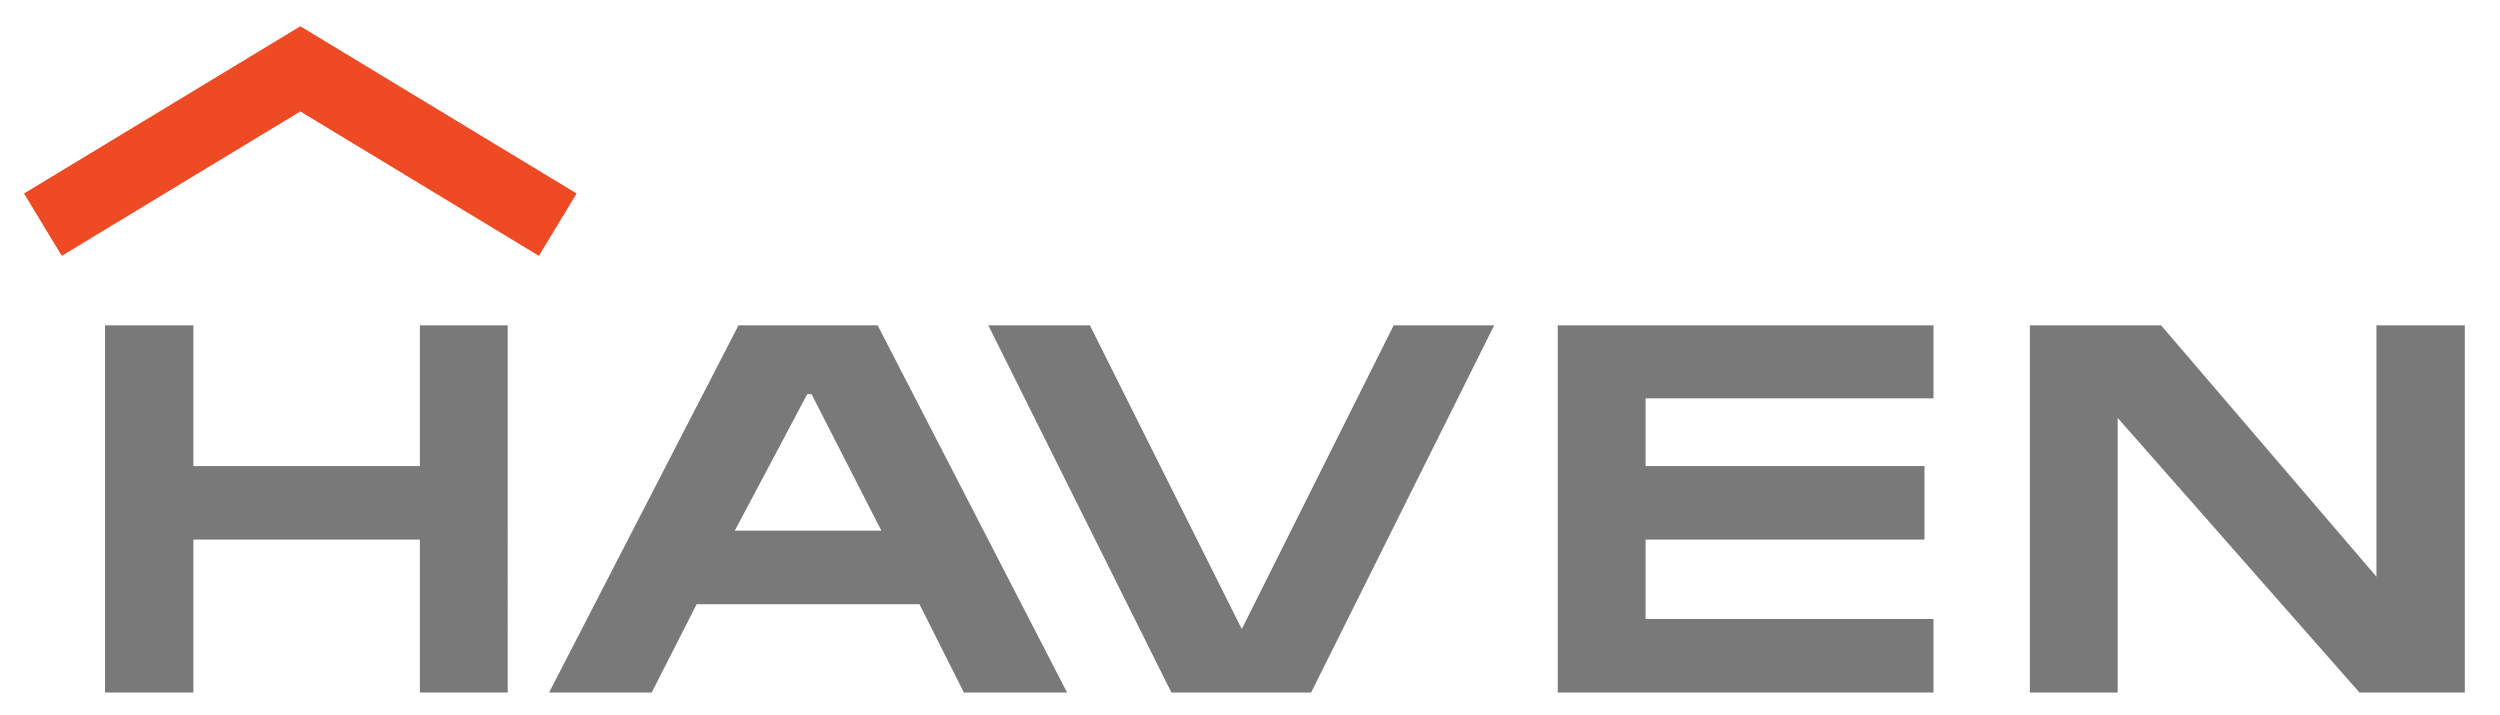
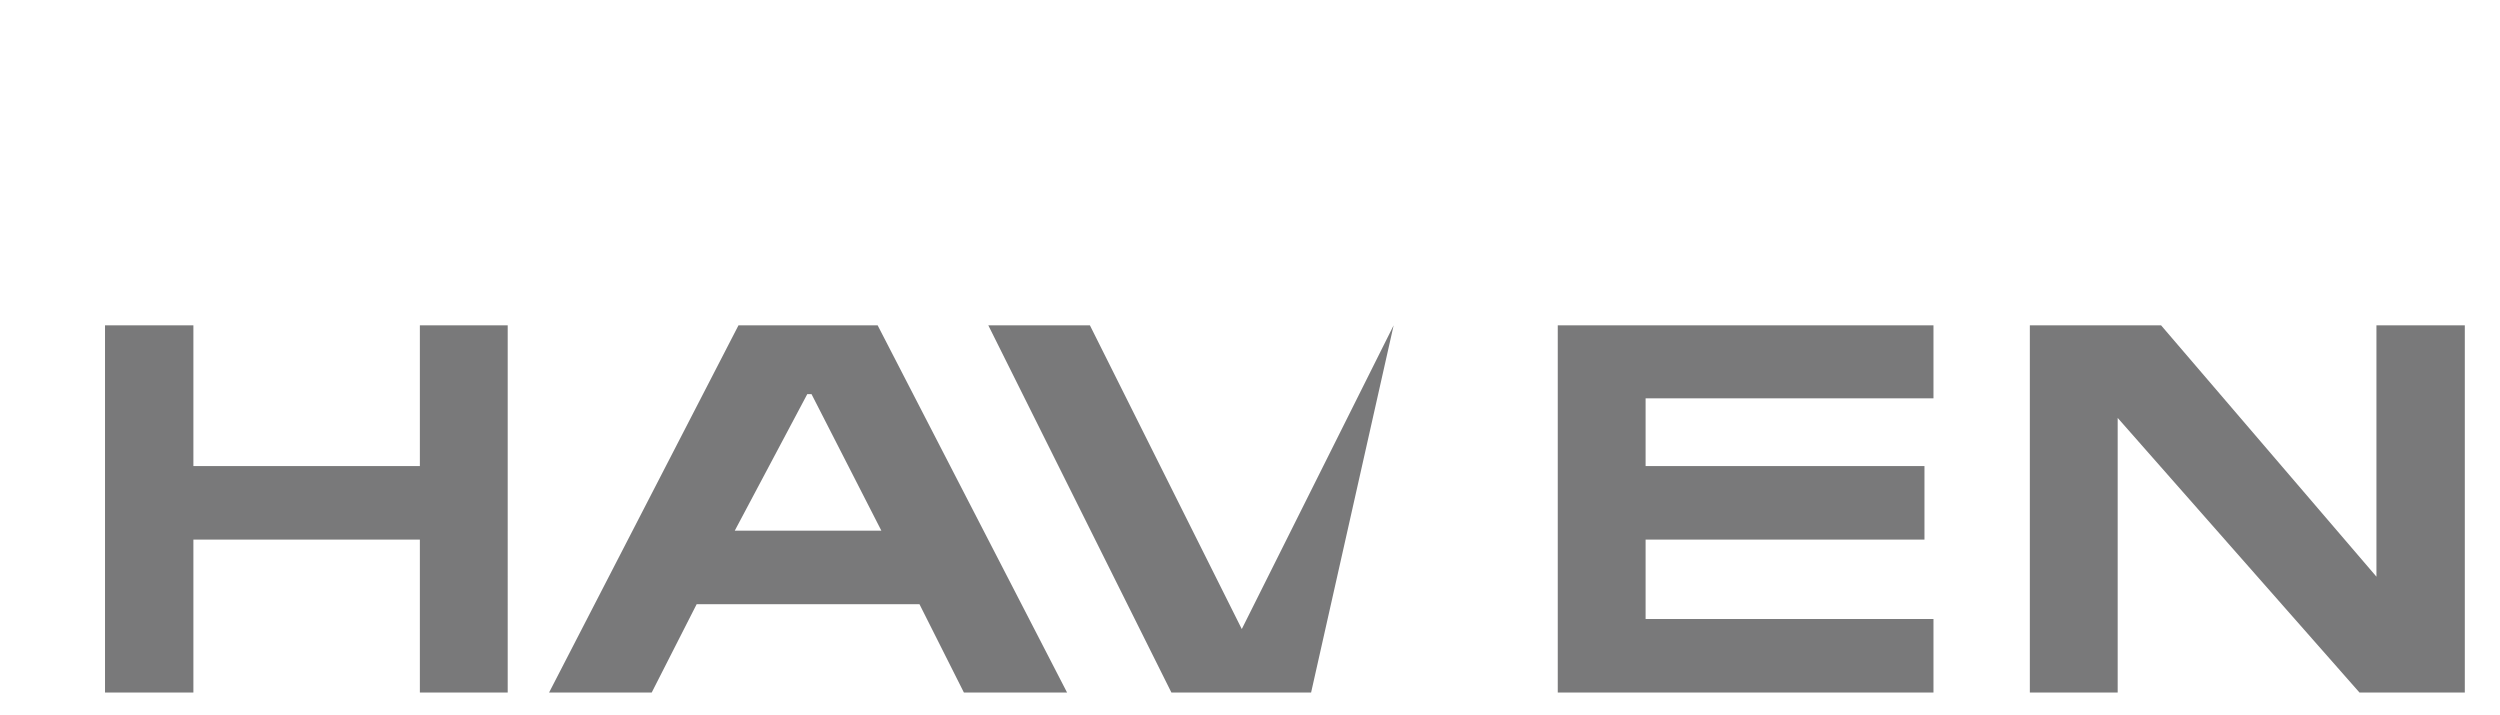
<svg xmlns="http://www.w3.org/2000/svg" width="355.2" height="101.6" viewBox="0 0 355.2 101.6">
-   <path fill="#79797A" d="M27.477 46.222v19.999h32.178V46.222h12.48V98.4h-12.48V76.67H27.477V98.4H14.92V46.222zm97.218-.001l26.916 52.177h-14.658l-6.316-12.556H98.983l-6.39 12.556H78.011l26.914-52.177h19.77zm-9.997 9.776l-10.301 19.397h20.825L115.3 55.997h-.602zm61.736 33.38l21.575-43.155h14.285L186.28 98.4h-19.845l-26.016-52.178h14.435zm98.274-43.155v10.376h-40.901v9.623h39.621V76.67h-39.621v11.279h40.901V98.4h-53.381V46.222zm32.337 0l30.6 35.712V46.222H350.2V98.4h-14.96l-34.36-39.022V98.4H288.4V46.222z" />
-   <path fill="#EE4A23" d="M42.67 15.834L8.776 36.348 3.415 27.49 42.67 3.732 81.925 27.49l-5.363 8.858z" />
+   <path fill="#79797A" d="M27.477 46.222v19.999h32.178V46.222h12.48V98.4h-12.48V76.67H27.477V98.4H14.92V46.222zm97.218-.001l26.916 52.177h-14.658l-6.316-12.556H98.983l-6.39 12.556H78.011l26.914-52.177h19.77zm-9.997 9.776l-10.301 19.397h20.825L115.3 55.997h-.602zm61.736 33.38l21.575-43.155L186.28 98.4h-19.845l-26.016-52.178h14.435zm98.274-43.155v10.376h-40.901v9.623h39.621V76.67h-39.621v11.279h40.901V98.4h-53.381V46.222zm32.337 0l30.6 35.712V46.222H350.2V98.4h-14.96l-34.36-39.022V98.4H288.4V46.222z" />
</svg>